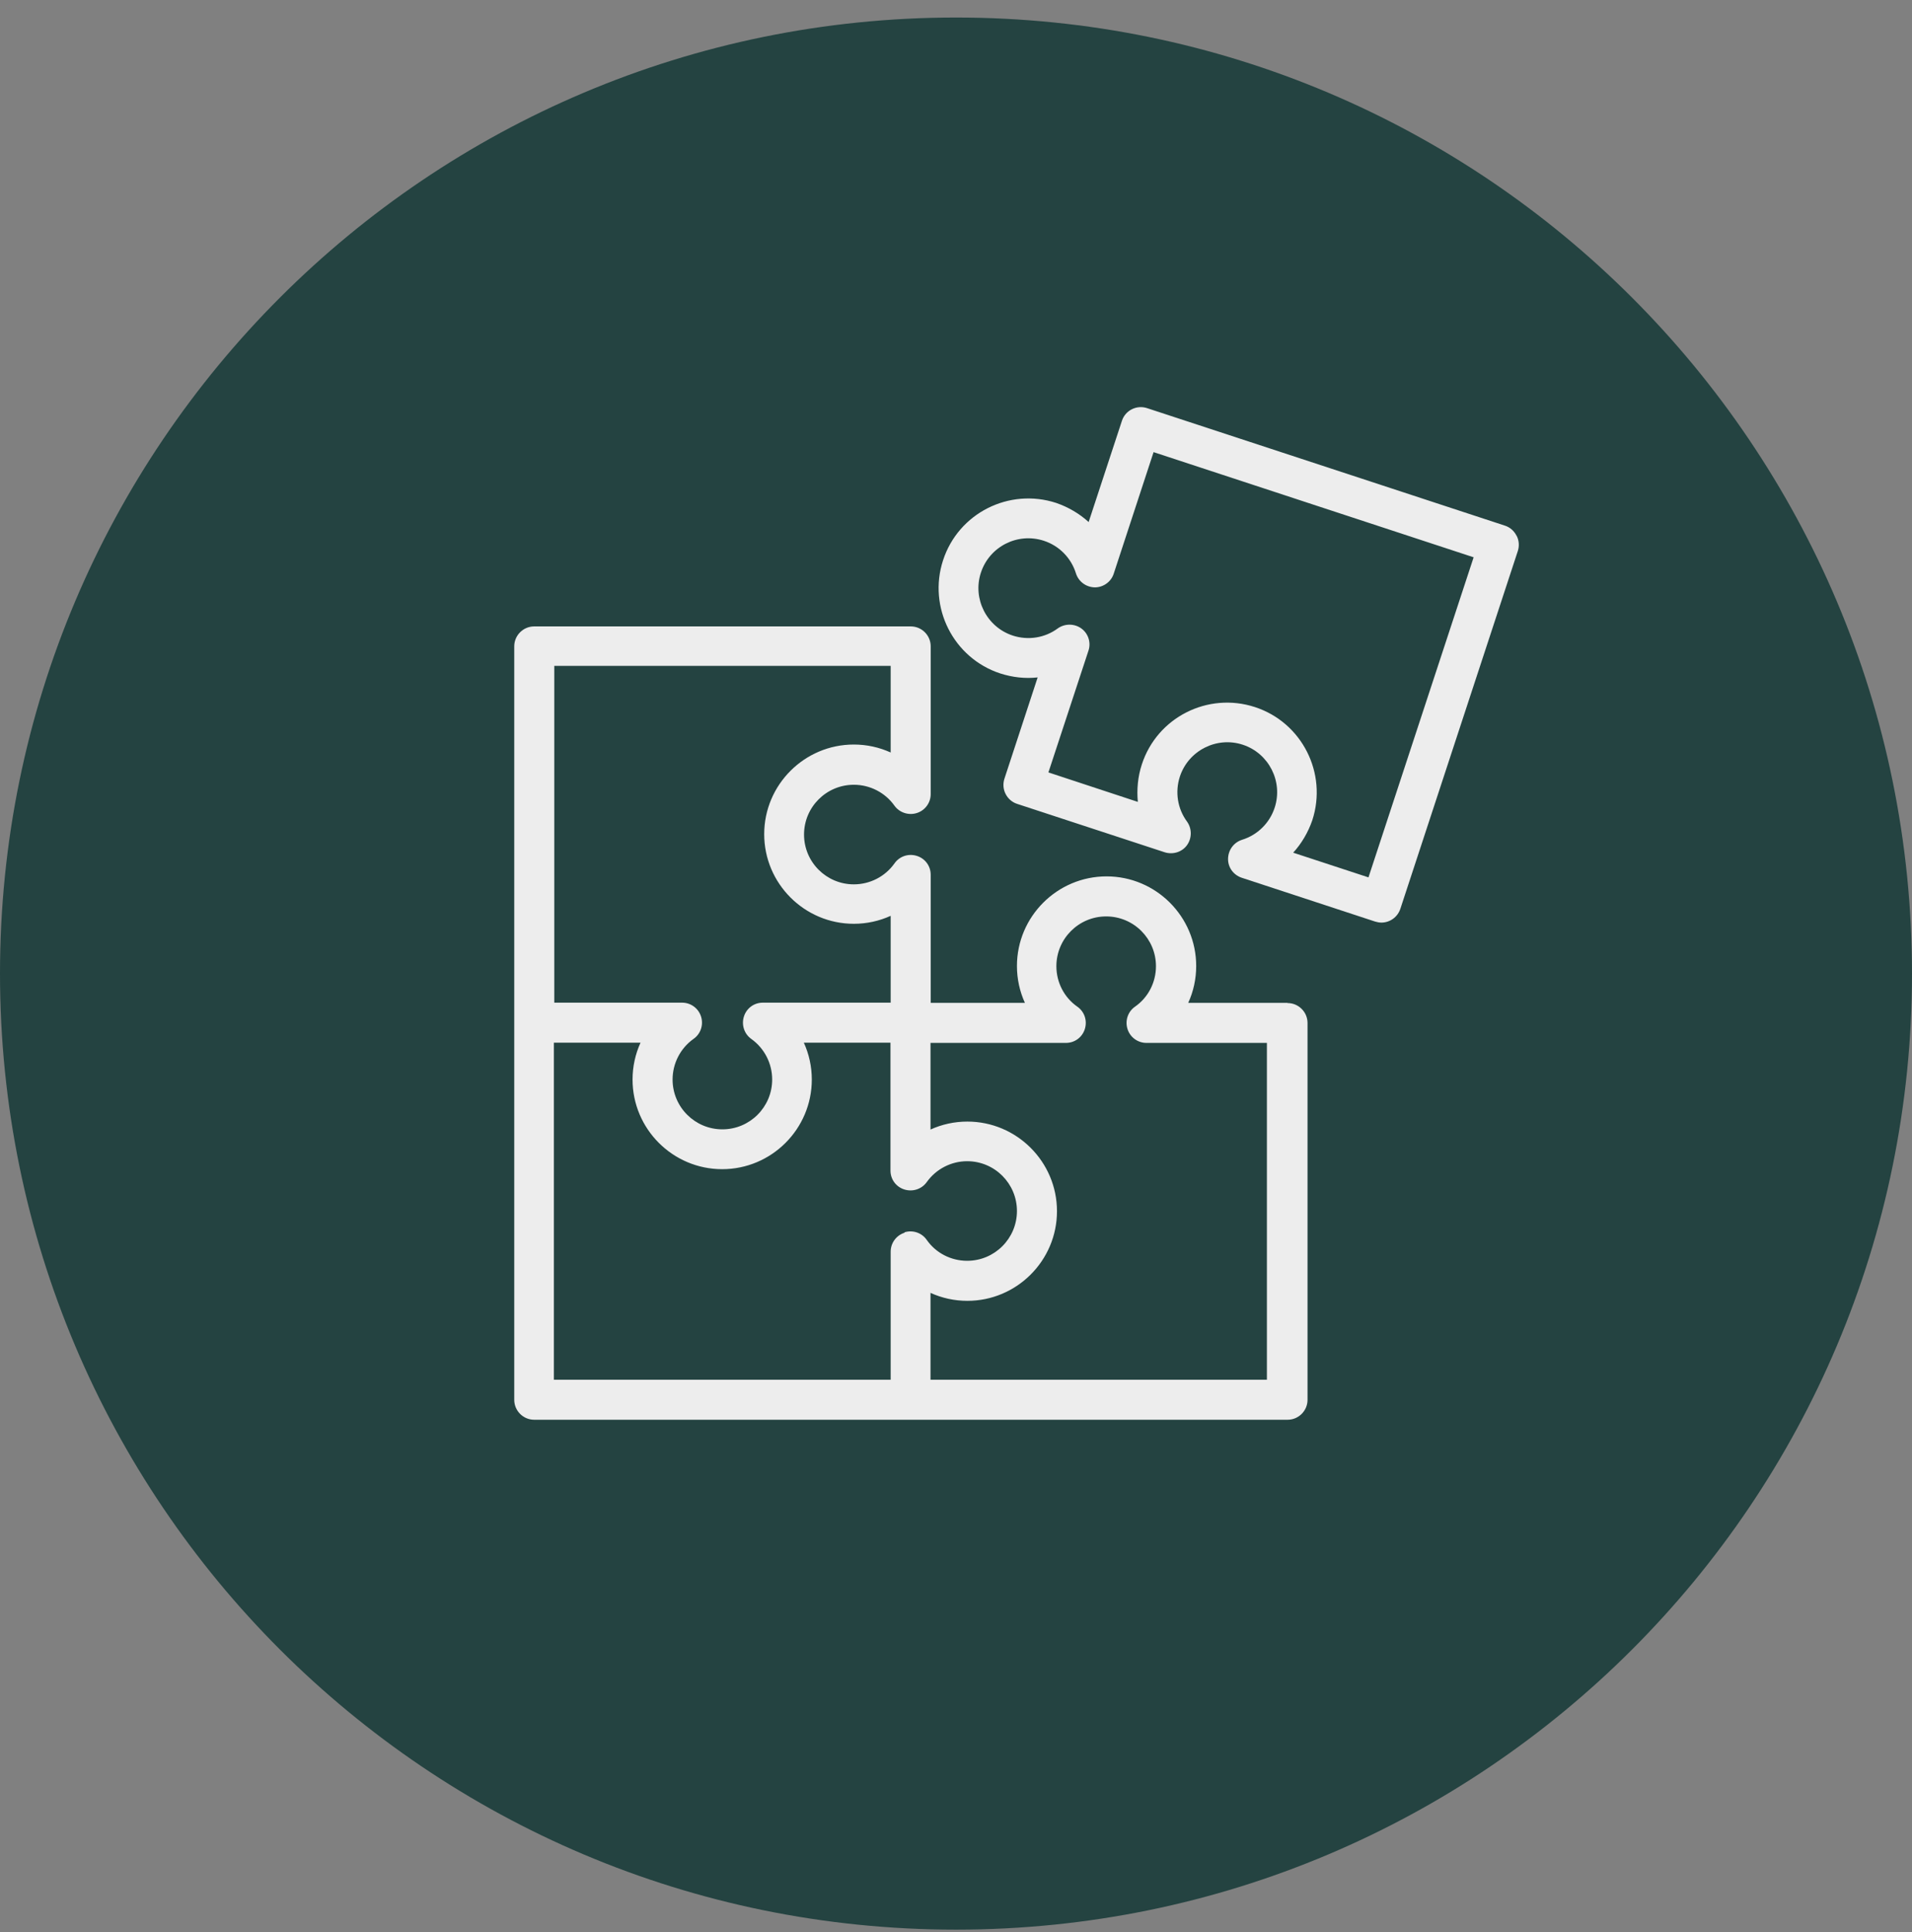
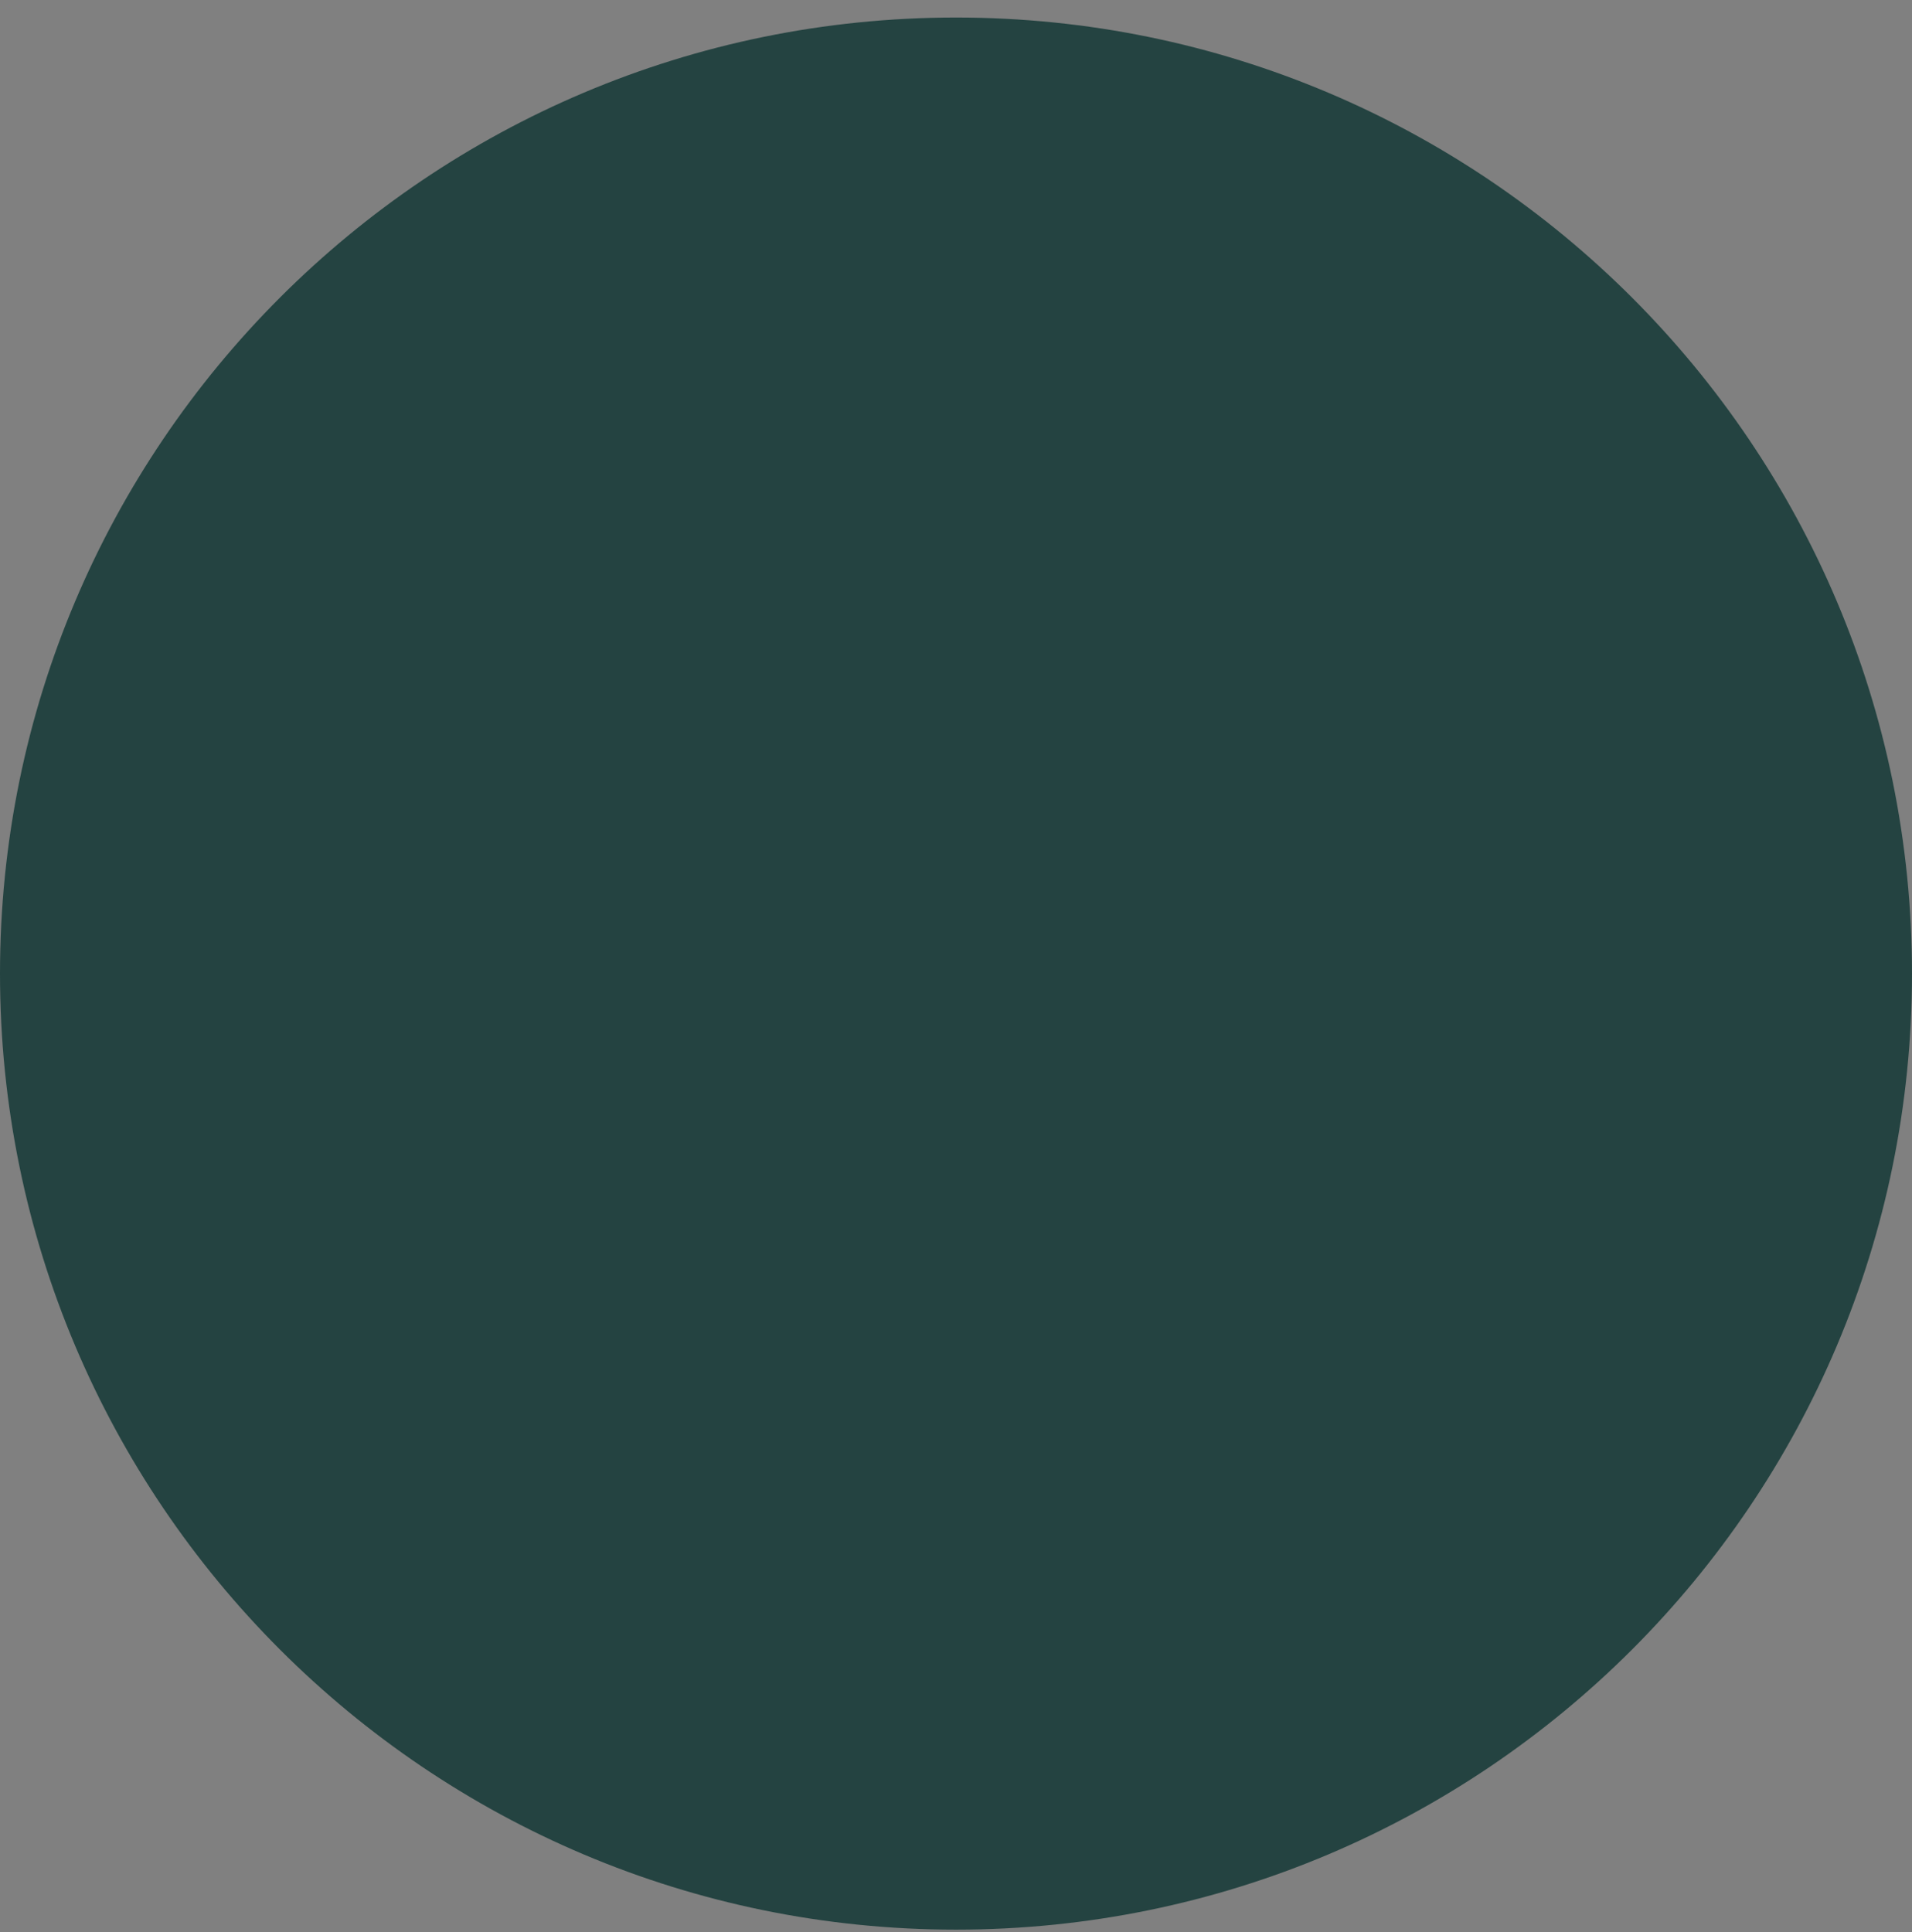
<svg xmlns="http://www.w3.org/2000/svg" width="96" height="97" viewBox="0 0 96 97" fill="none">
  <rect x="0" y="0" width="96" height="97" fill="#808080" stroke="none" />
  <path d="M48 96.88C74.51 96.88 96 75.389 96 48.88C96 22.37 74.51 0.88 48 0.88C21.49 0.88 0 22.37 0 48.88C0 75.389 21.49 96.88 48 96.88Z" fill="#244341" />
-   <path d="M64.64 50.35H59.66C59.92 49.78 60.06 49.15 60.06 48.5C60.06 46.02 58.04 44 55.56 44C53.08 44 51.06 46.02 51.06 48.5C51.06 49.15 51.2 49.78 51.46 50.35H46.73V43.92C46.73 43.48 46.45 43.1 46.03 42.97C45.61 42.84 45.16 42.99 44.91 43.35C44.44 44.01 43.68 44.4 42.87 44.4C41.49 44.4 40.37 43.28 40.37 41.9C40.37 40.52 41.49 39.4 42.87 39.4C43.68 39.4 44.44 39.79 44.91 40.45C45.16 40.8 45.62 40.95 46.03 40.82C46.45 40.69 46.73 40.3 46.73 39.87V32.45C46.73 31.9 46.28 31.45 45.73 31.45H26.82C26.27 31.45 25.82 31.9 25.82 32.45V70.28C25.82 70.83 26.27 71.28 26.82 71.28H64.65C65.2 71.28 65.65 70.83 65.65 70.28V51.36C65.65 50.81 65.2 50.36 64.65 50.36L64.64 50.35ZM27.81 33.43H44.72V37.78C44.15 37.52 43.52 37.38 42.87 37.38C40.39 37.38 38.37 39.4 38.37 41.88C38.37 44.36 40.39 46.38 42.87 46.38C43.52 46.38 44.15 46.24 44.72 45.98V50.34H38.3C37.86 50.34 37.48 50.62 37.35 51.04C37.22 51.46 37.37 51.91 37.72 52.16C38.38 52.63 38.77 53.39 38.77 54.2C38.77 55.58 37.65 56.7 36.27 56.7C34.89 56.7 33.77 55.58 33.77 54.2C33.77 53.39 34.16 52.63 34.82 52.16C35.18 51.91 35.33 51.46 35.2 51.04C35.07 50.62 34.68 50.34 34.25 50.34H27.83V33.42L27.81 33.43ZM45.42 61.89C45 62.02 44.72 62.41 44.72 62.84V69.27H27.81V52.35H32.16C31.9 52.92 31.76 53.55 31.76 54.2C31.76 56.68 33.78 58.7 36.26 58.7C38.74 58.7 40.76 56.68 40.76 54.2C40.76 53.55 40.62 52.92 40.36 52.35H44.71V58.77C44.71 59.21 44.99 59.59 45.41 59.72C45.83 59.85 46.28 59.7 46.53 59.35C47 58.69 47.76 58.3 48.56 58.3C49.94 58.3 51.06 59.42 51.06 60.8C51.06 62.18 49.94 63.3 48.56 63.3C47.75 63.3 46.99 62.91 46.53 62.25C46.28 61.89 45.83 61.74 45.41 61.87L45.42 61.89ZM63.64 69.27H46.72V64.91C47.29 65.17 47.92 65.31 48.57 65.31C51.05 65.31 53.07 63.29 53.07 60.81C53.07 58.33 51.05 56.31 48.57 56.31C47.92 56.31 47.29 56.45 46.72 56.71V52.36H53.52C53.96 52.36 54.34 52.08 54.47 51.66C54.6 51.24 54.45 50.79 54.09 50.54C53.43 50.08 53.04 49.32 53.04 48.51C53.04 47.13 54.16 46.01 55.54 46.01C56.92 46.01 58.04 47.13 58.04 48.51C58.04 49.32 57.65 50.08 56.99 50.54C56.63 50.79 56.48 51.24 56.61 51.66C56.74 52.08 57.13 52.36 57.56 52.36H63.61V69.28L63.64 69.27Z" fill="#EDEDED" />
-   <path d="M76.14 26.89C76.02 26.65 75.81 26.47 75.56 26.39L57.59 20.49C57.07 20.32 56.5 20.6 56.33 21.13L54.66 26.21C54.2 25.79 53.64 25.46 53.03 25.25C50.67 24.48 48.12 25.76 47.35 28.13C46.58 30.49 47.87 33.04 50.22 33.81C50.84 34.01 51.48 34.08 52.1 34.01L50.43 39.1C50.35 39.35 50.37 39.63 50.49 39.86C50.61 40.1 50.82 40.28 51.07 40.36L58.48 42.79C58.89 42.92 59.35 42.78 59.6 42.43C59.85 42.08 59.85 41.6 59.6 41.25C59.12 40.6 58.99 39.76 59.24 38.99C59.67 37.68 61.09 36.96 62.4 37.39C63.71 37.82 64.43 39.24 64 40.55C63.75 41.32 63.14 41.92 62.37 42.16C61.95 42.29 61.67 42.67 61.66 43.11C61.65 43.55 61.93 43.93 62.35 44.07L69.05 46.27C69.15 46.3 69.26 46.32 69.36 46.32C69.78 46.32 70.17 46.05 70.31 45.63L76.21 27.66C76.29 27.41 76.27 27.13 76.15 26.9L76.14 26.89ZM68.71 44.05L64.93 42.81C65.35 42.35 65.68 41.79 65.89 41.18C66.66 38.82 65.37 36.27 63.01 35.5C60.65 34.73 58.1 36.01 57.33 38.38C57.13 38.99 57.07 39.64 57.13 40.26L52.64 38.78L54.65 32.67C54.79 32.26 54.64 31.8 54.29 31.55C53.94 31.3 53.46 31.3 53.11 31.55C52.46 32.03 51.62 32.16 50.85 31.91C49.54 31.48 48.82 30.06 49.25 28.75C49.68 27.44 51.09 26.72 52.41 27.15C53.18 27.4 53.78 28.01 54.02 28.78C54.15 29.2 54.53 29.48 54.97 29.49C55.4 29.49 55.79 29.21 55.92 28.8L57.92 22.7L73.99 27.98L68.71 44.05Z" fill="#EDEDED" />
</svg>